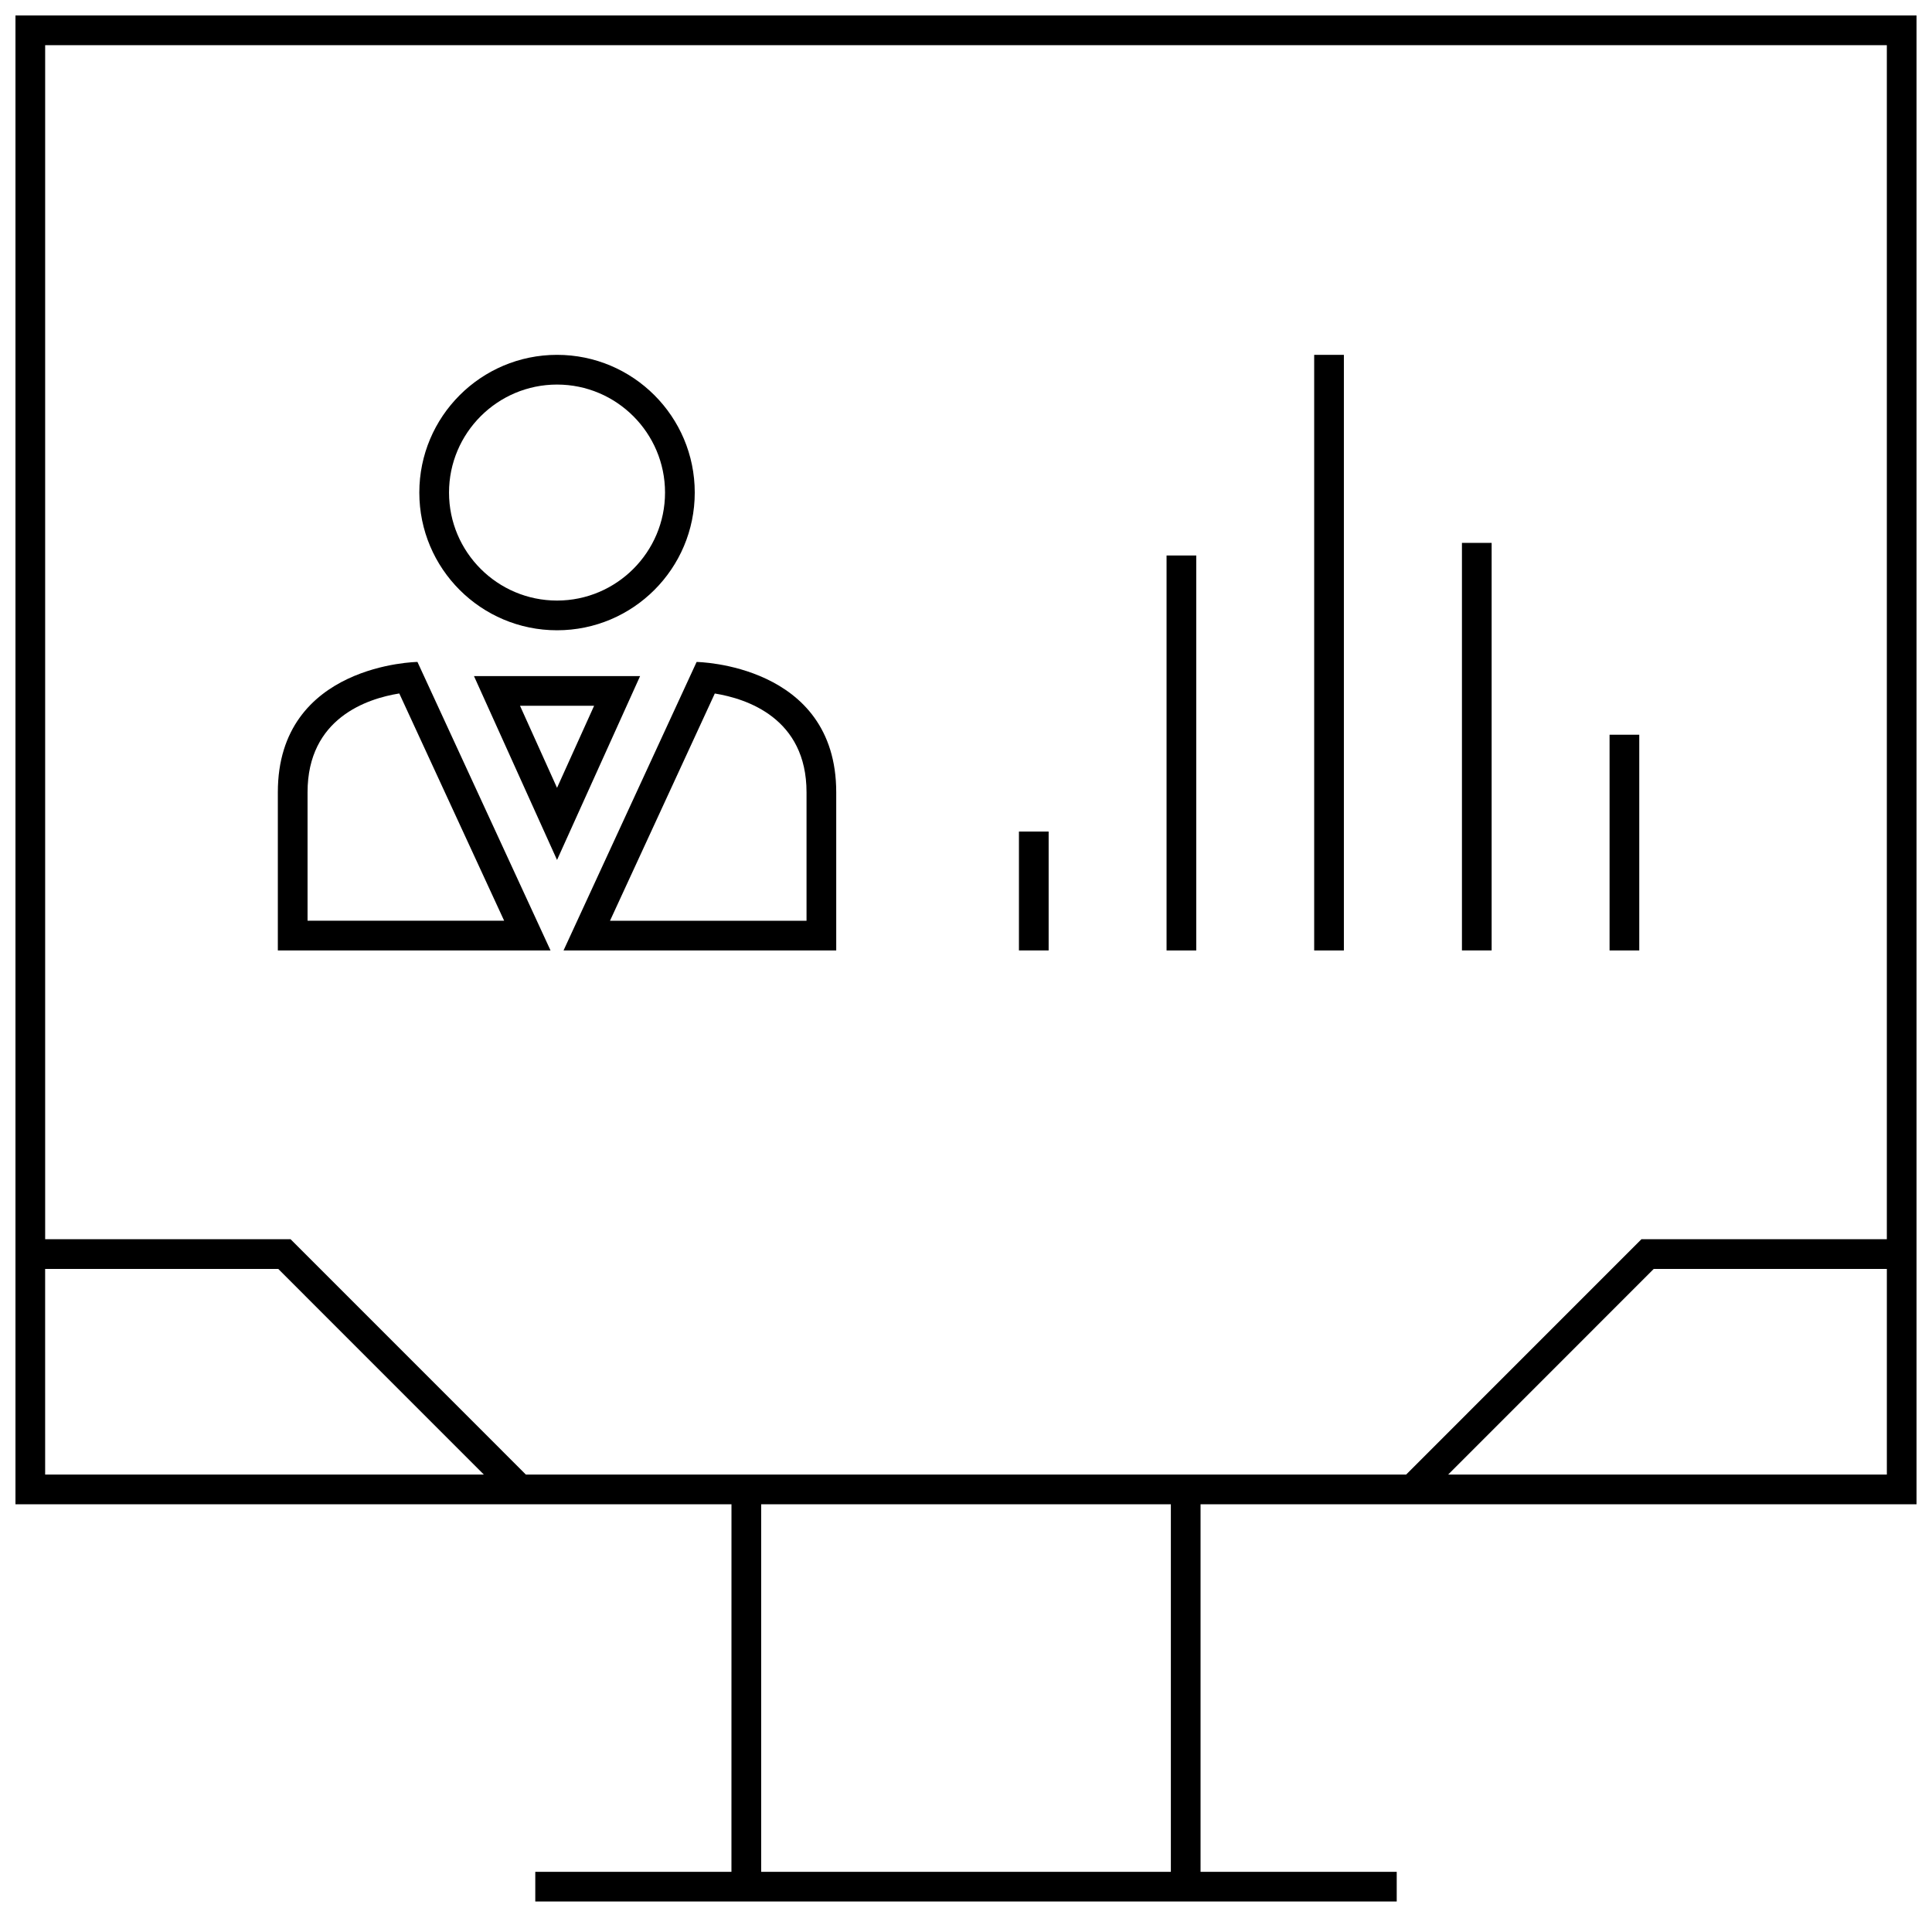
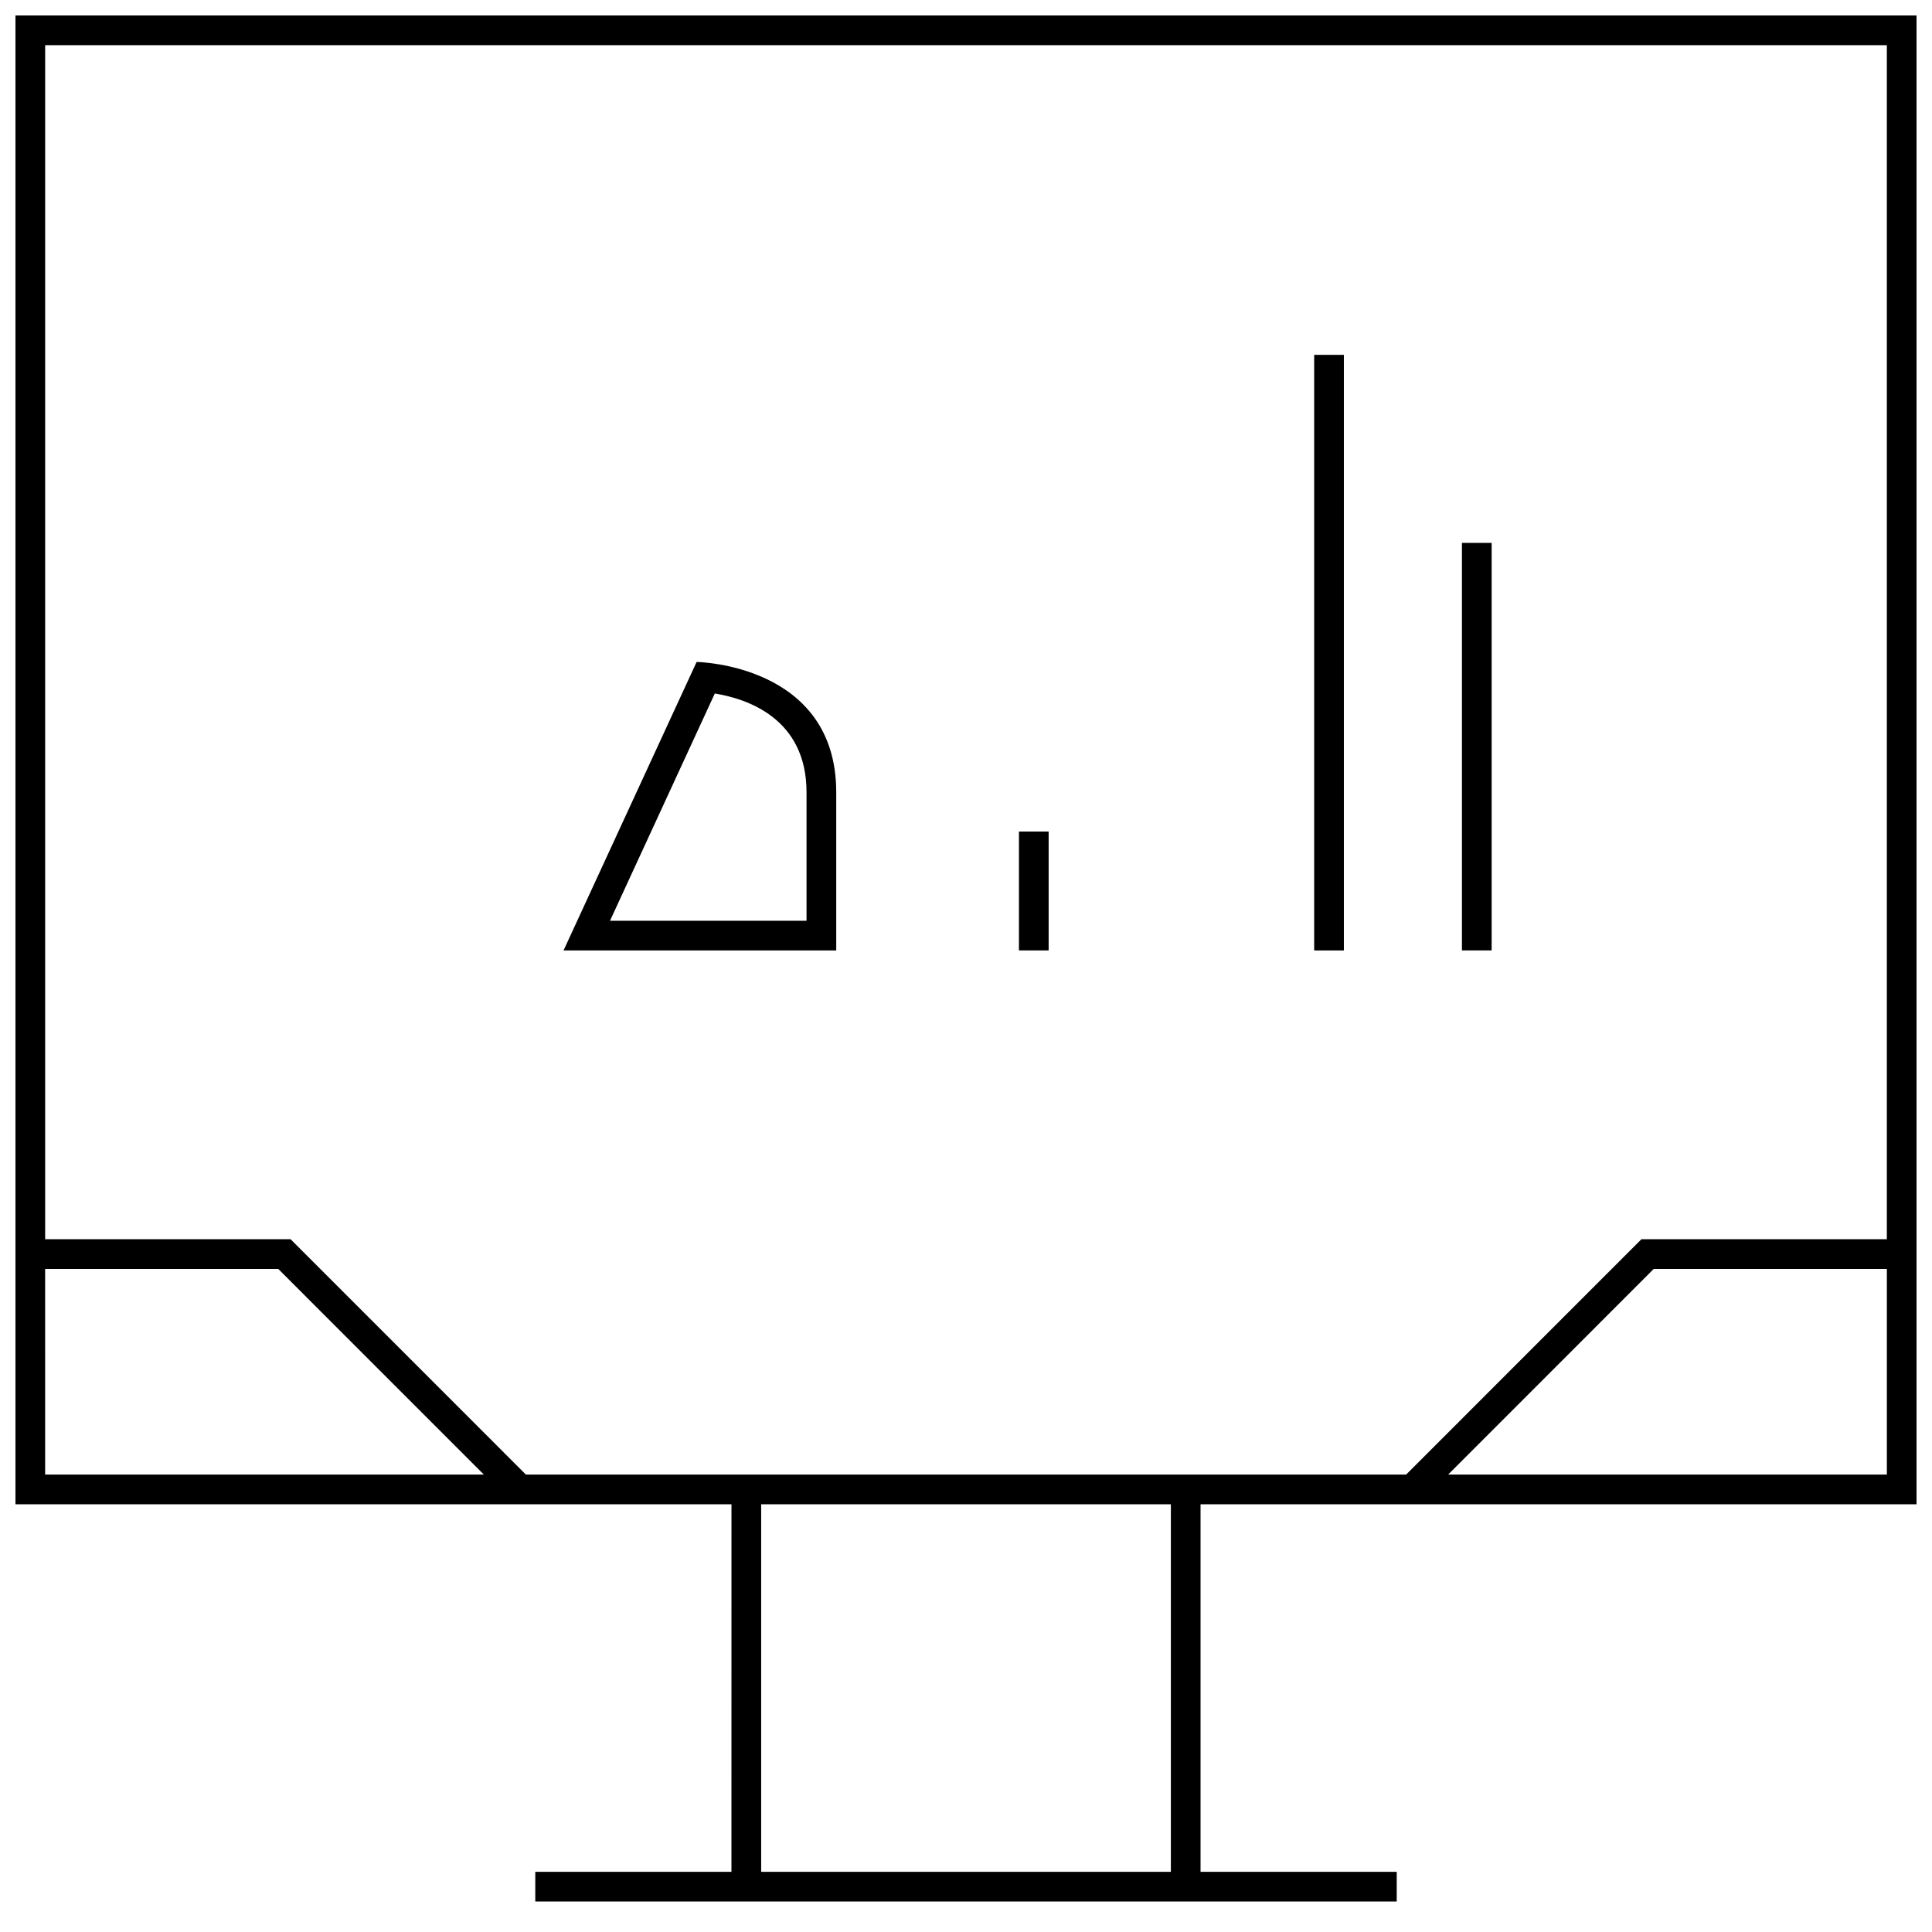
<svg xmlns="http://www.w3.org/2000/svg" width="800px" height="800px" version="1.1" viewBox="144 144 512 512">
  <defs>
    <clipPath id="a">
      <path d="m148.09 148.09h503.81v499.91h-503.81z" />
    </clipPath>
  </defs>
  <path d="m414.03 364.37h7.871v31.504h-7.871z" />
-   <path d="m453.15 291.21h7.871v104.67h-7.871z" />
  <path d="m492.27 238.04h7.871v157.84h-7.871z" />
  <path d="m531.43 287.87h7.871v108h-7.871z" />
-   <path d="m570.55 338.71h7.871v57.168h-7.871z" />
-   <path d="m291.62 311.03c20.152 0 36.496-16.344 36.496-36.496s-16.344-36.496-36.496-36.496c-20.152 0.004-36.496 16.348-36.496 36.5s16.344 36.492 36.496 36.492zm0-65.117c15.793 0 28.621 12.848 28.621 28.621 0 15.777-12.848 28.621-28.621 28.621-15.777 0.004-28.625-12.828-28.625-28.617 0-15.793 12.848-28.625 28.625-28.625z" />
-   <path d="m254.63 319.42s-37 0.488-37 34.527v41.926h72.266zm-29.125 34.523c0-19.633 15.824-24.812 24.309-26.168l27.789 60.223h-52.098z" />
  <path d="m365.61 395.88v-41.926c0-34.039-37-34.527-37-34.527l-35.266 76.453zm-32.18-68.094c8.484 1.371 24.309 6.535 24.309 26.168v34.055h-52.082z" />
-   <path d="m291.62 323.17h-22.012l22.012 48.727 22.012-48.727zm-9.809 7.871h19.633l-9.824 21.742z" />
  <g clip-path="url(#a)">
    <path d="m337.84 640.05h-51.984v7.871h228.29v-7.871h-51.988v-97.406h189.75v-394.55h-503.81v394.55h189.75zm116.45 0h-108.57v-97.406h108.57zm73.492-105.28 54.473-54.488h61.781v54.488zm116.25-378.8v316.44h-65.039l-62.348 62.363-233.29-0.004-62.348-62.363-65.039 0.004v-316.44zm-488.07 324.31h61.781l54.473 54.488h-116.25z" />
  </g>
</svg>